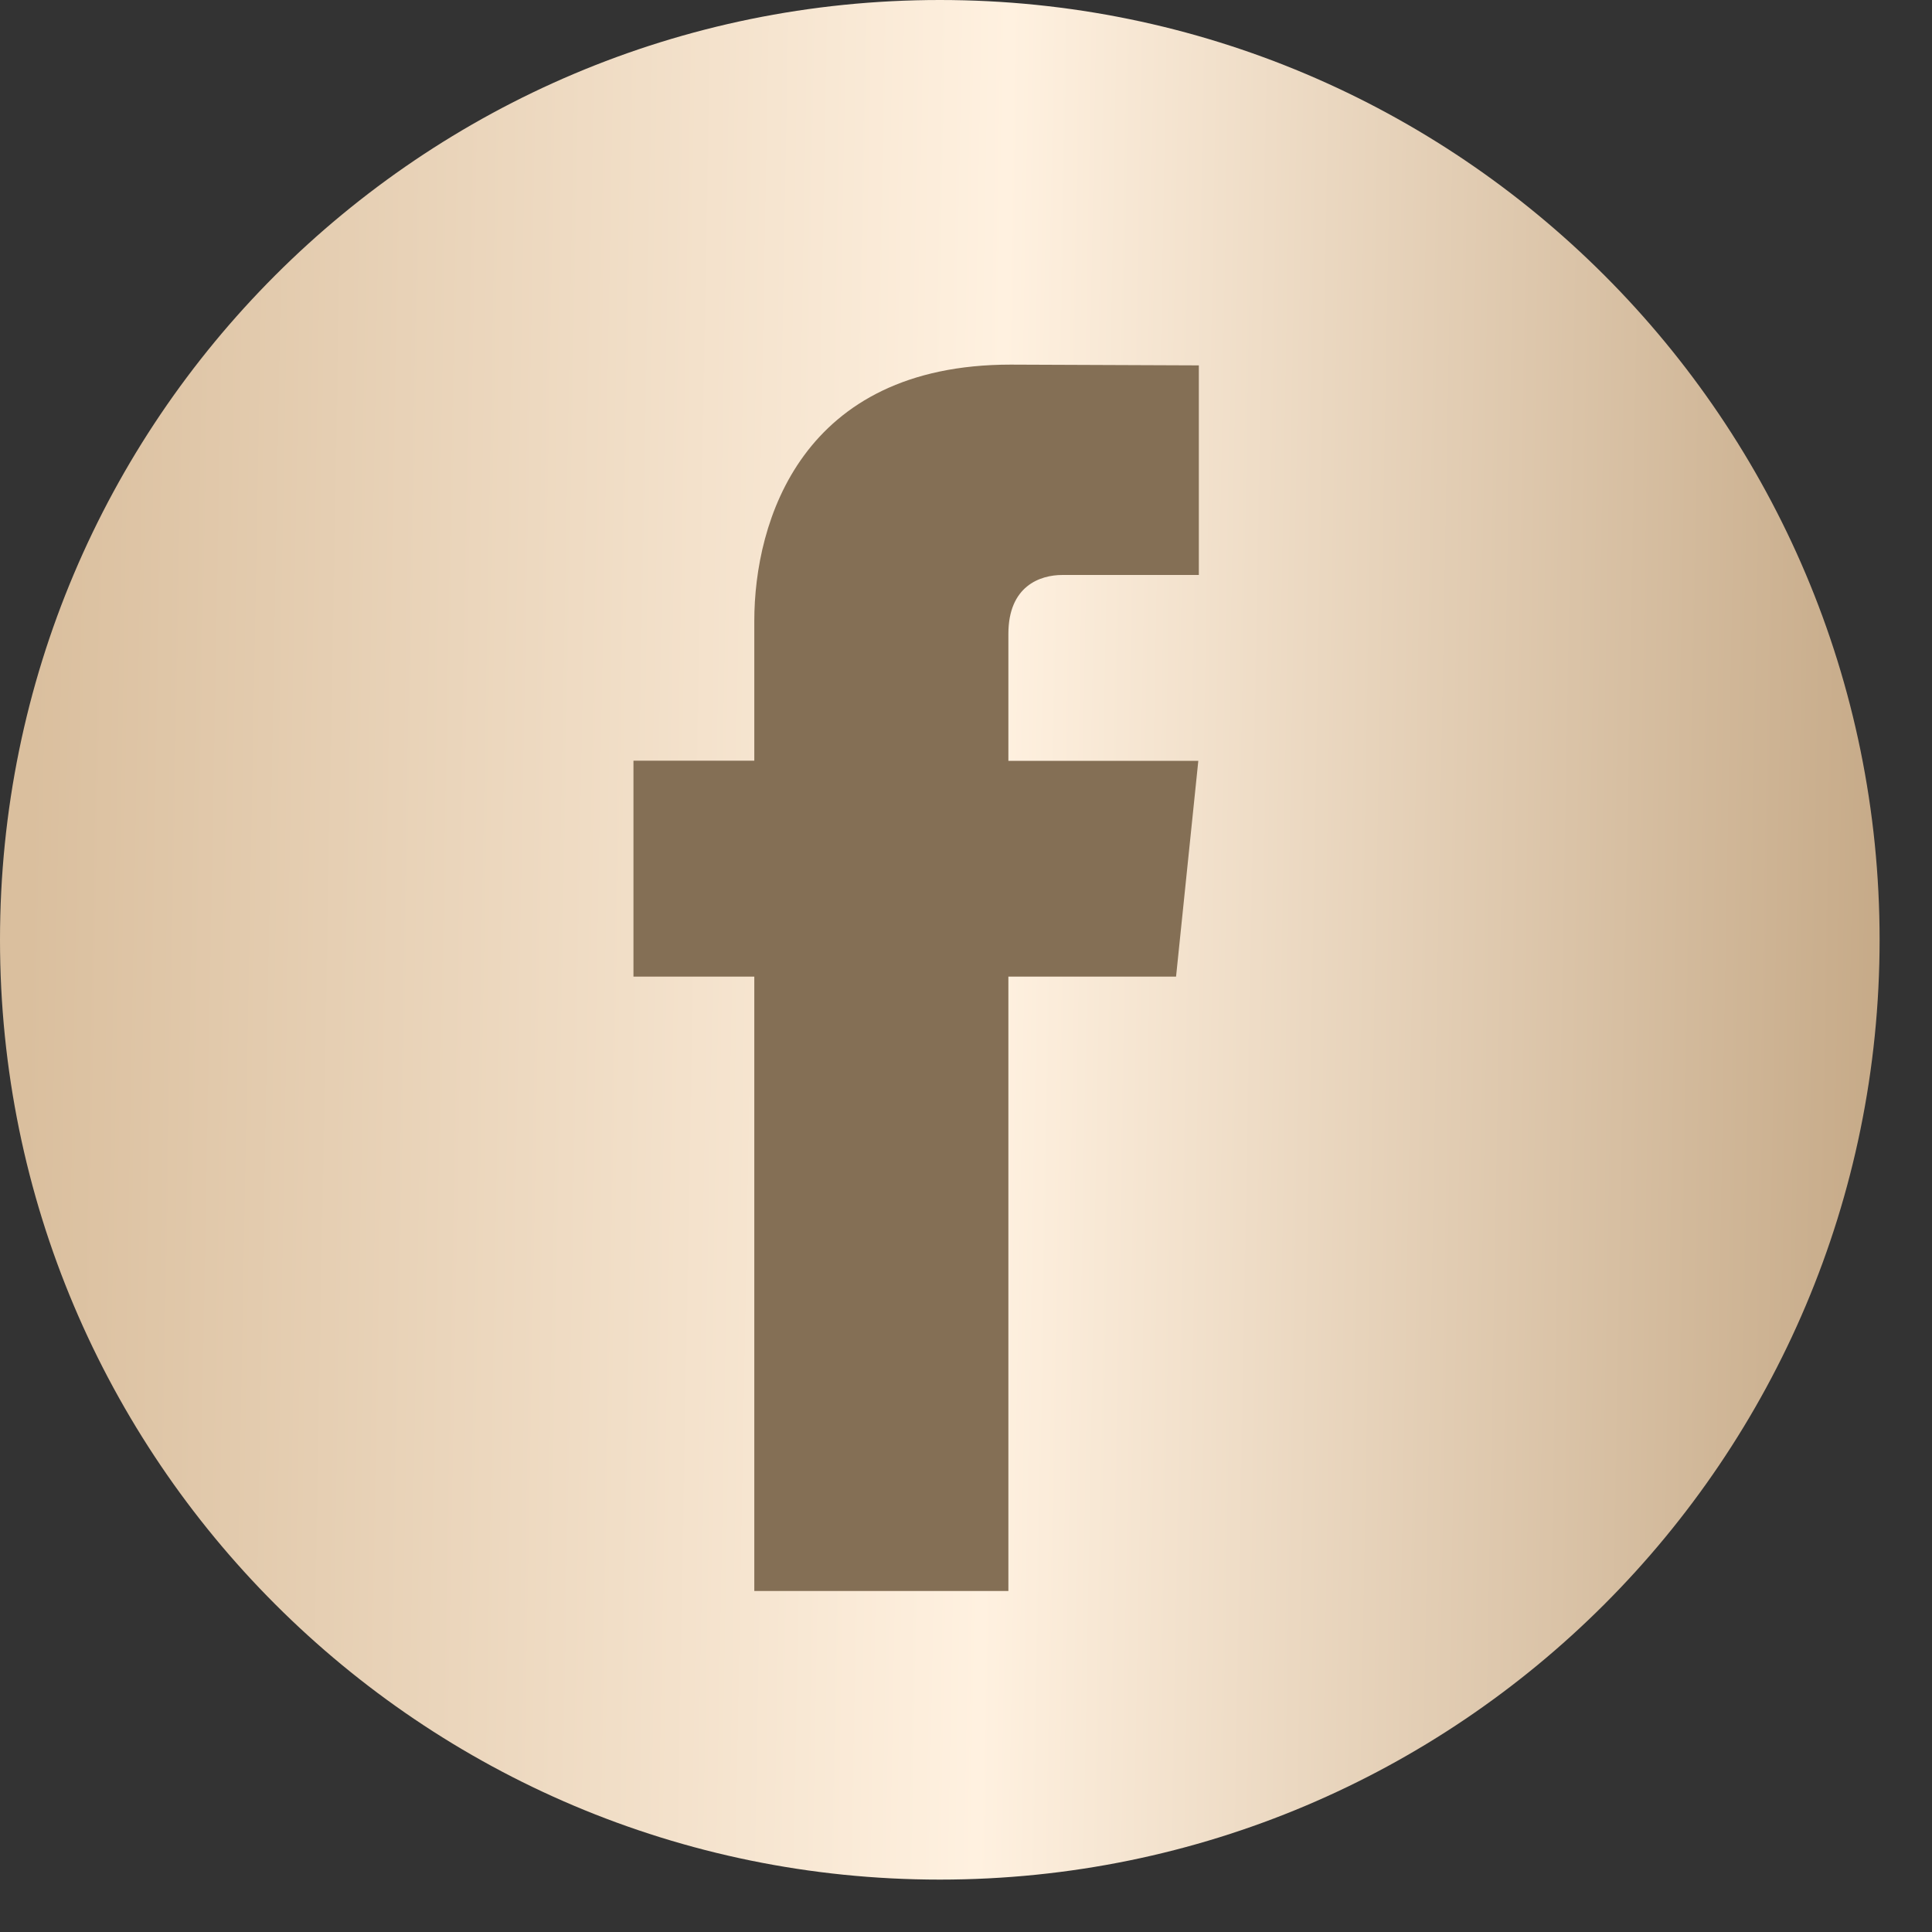
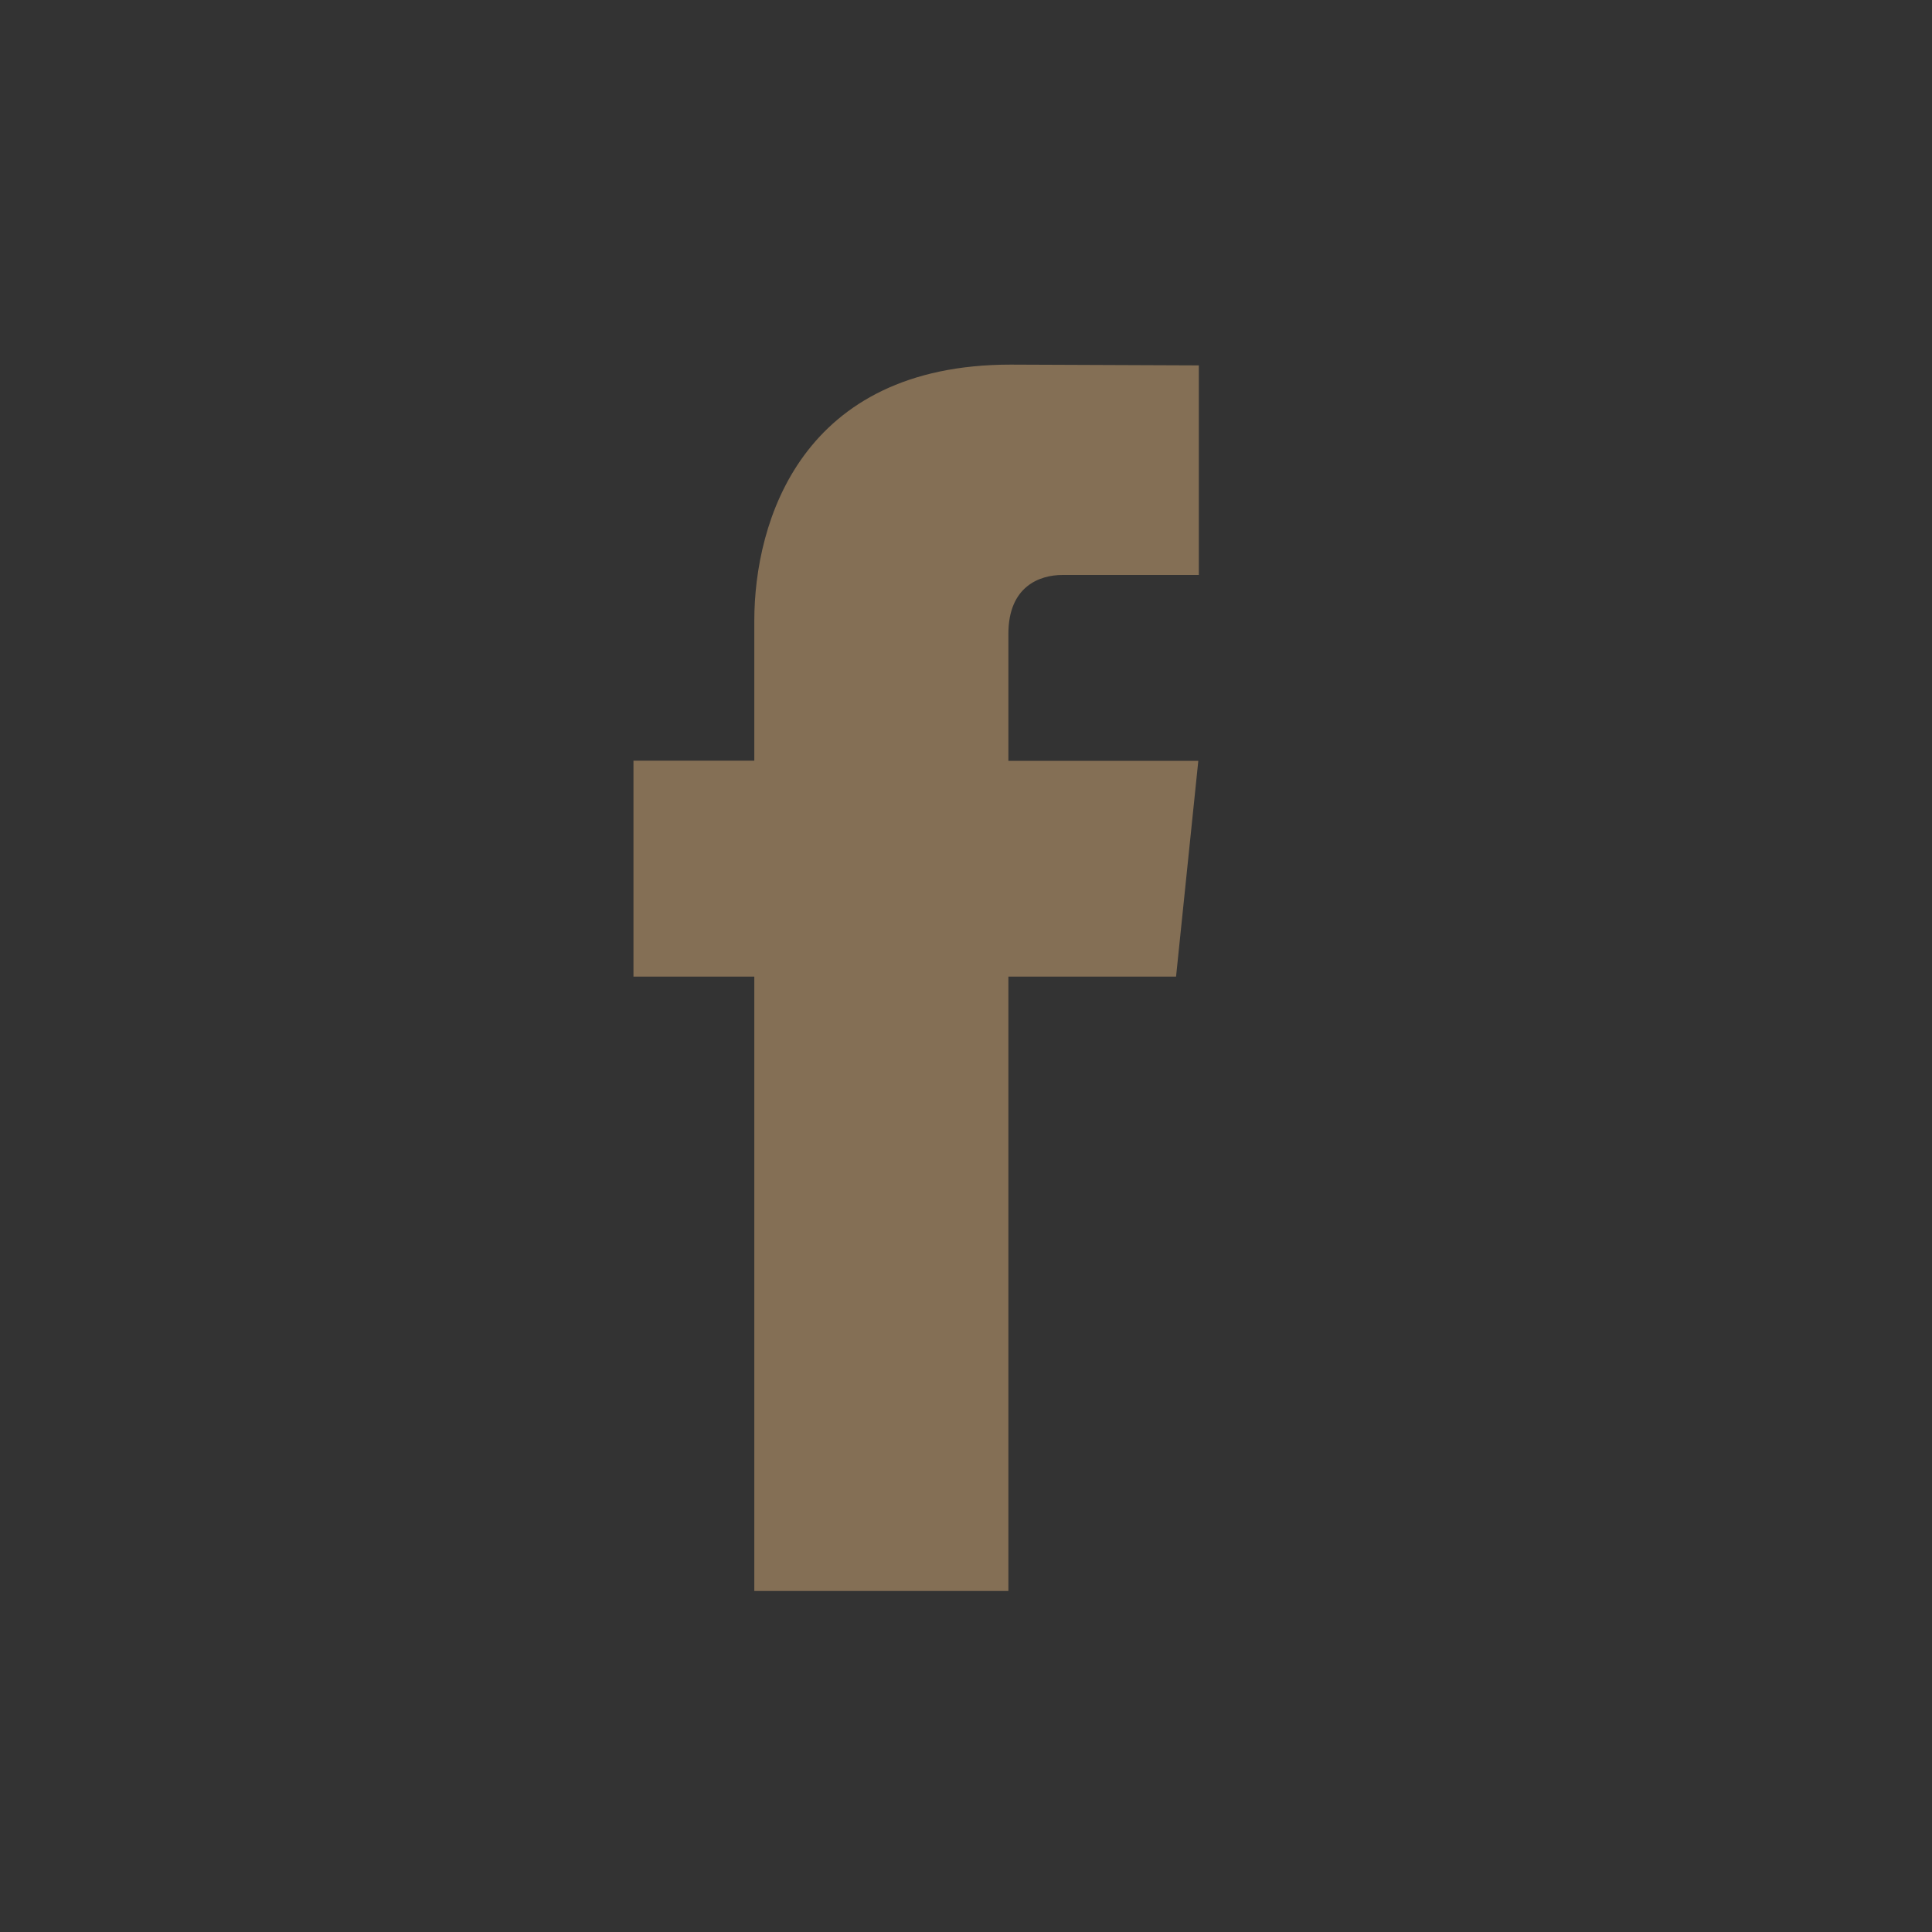
<svg xmlns="http://www.w3.org/2000/svg" width="33" height="33" viewBox="0 0 33 33" fill="none">
  <rect x="0" y="0" width="33" height="33" fill="#333333" stroke="none" />
-   <path d="M16.053 32.105C24.918 32.105 32.105 24.918 32.105 16.053C32.105 7.187 24.918 0 16.053 0C7.187 0 0 7.187 0 16.053C0 24.918 7.187 32.105 16.053 32.105Z" fill="url(#paint0_linear_1514_162)" />
  <path d="M20.088 16.681H17.224V27.175H12.884V16.681H10.82V12.993H12.884V10.607C12.884 8.9 13.695 6.228 17.263 6.228L20.477 6.241V9.821H18.145C17.762 9.821 17.224 10.012 17.224 10.826V12.996H20.468L20.088 16.681Z" fill="#846F55" />
  <defs>
    <linearGradient id="paint0_linear_1514_162" x1="0.617" y1="7.759" x2="32.289" y2="8.332" gradientUnits="userSpaceOnUse">
      <stop stop-color="#DABF9E" />
      <stop offset="0.521" stop-color="#FFF1E0" />
      <stop offset="1" stop-color="#C6AA88" />
    </linearGradient>
  </defs>
</svg>